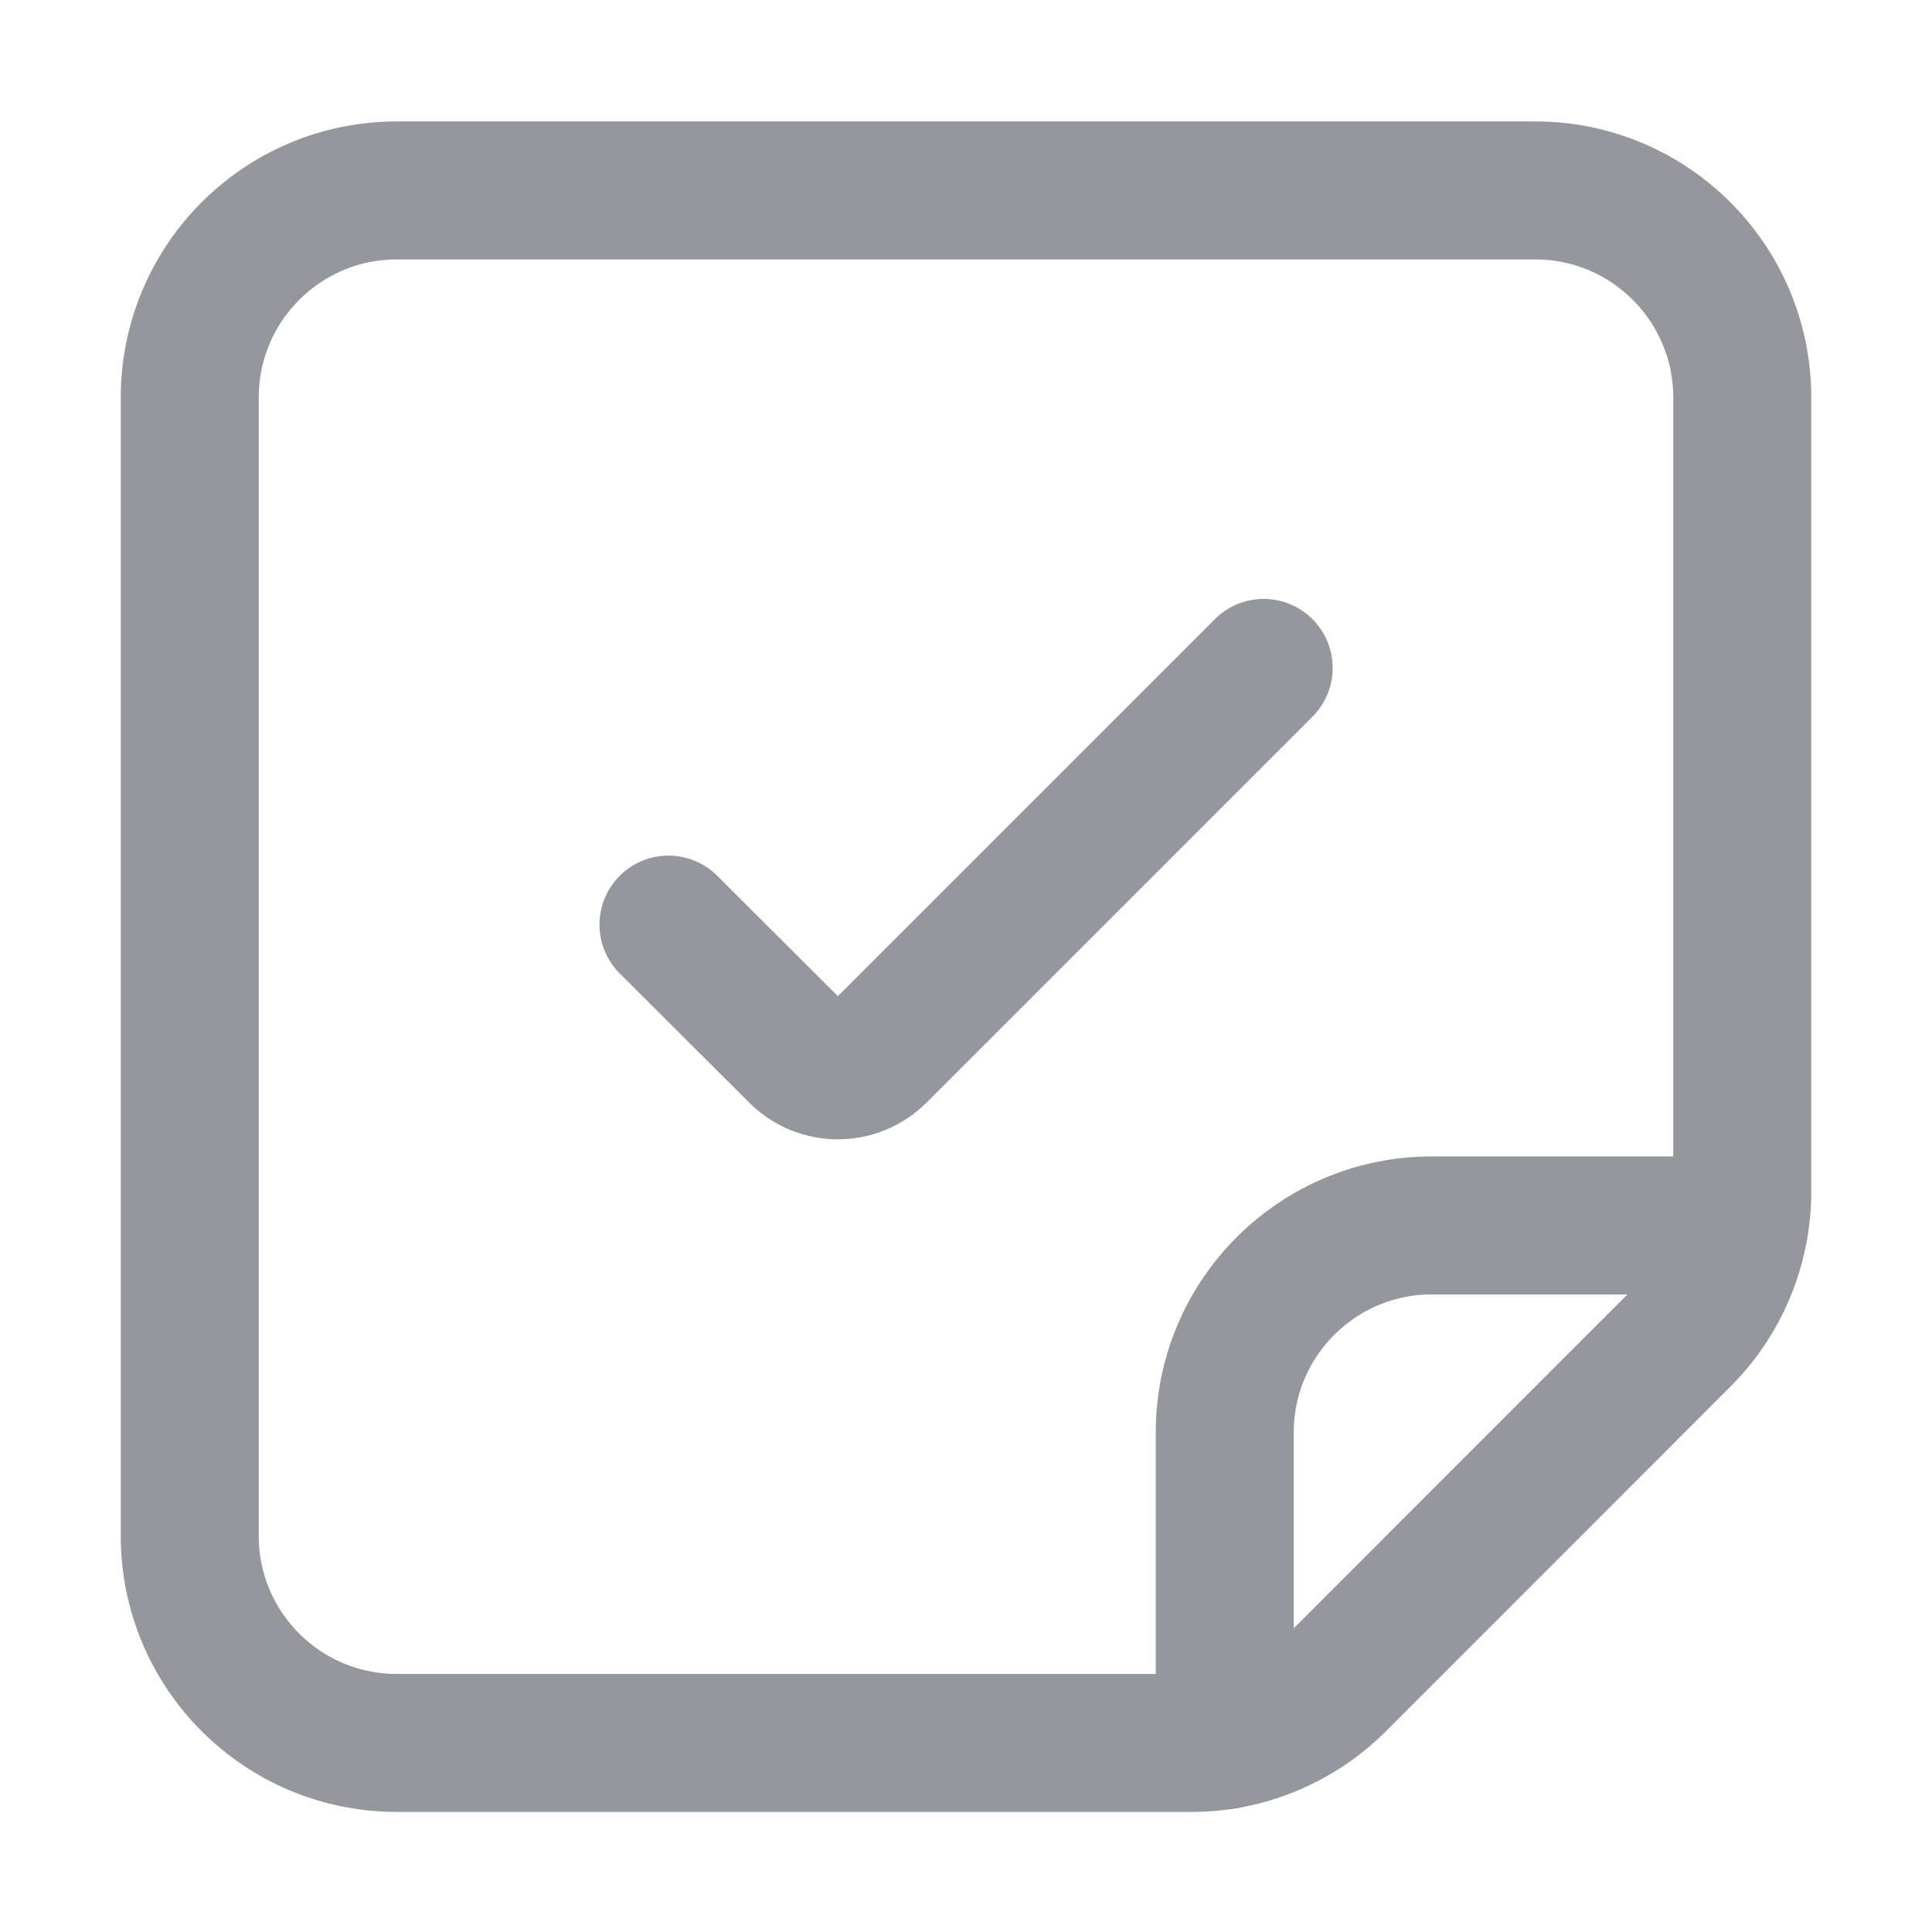
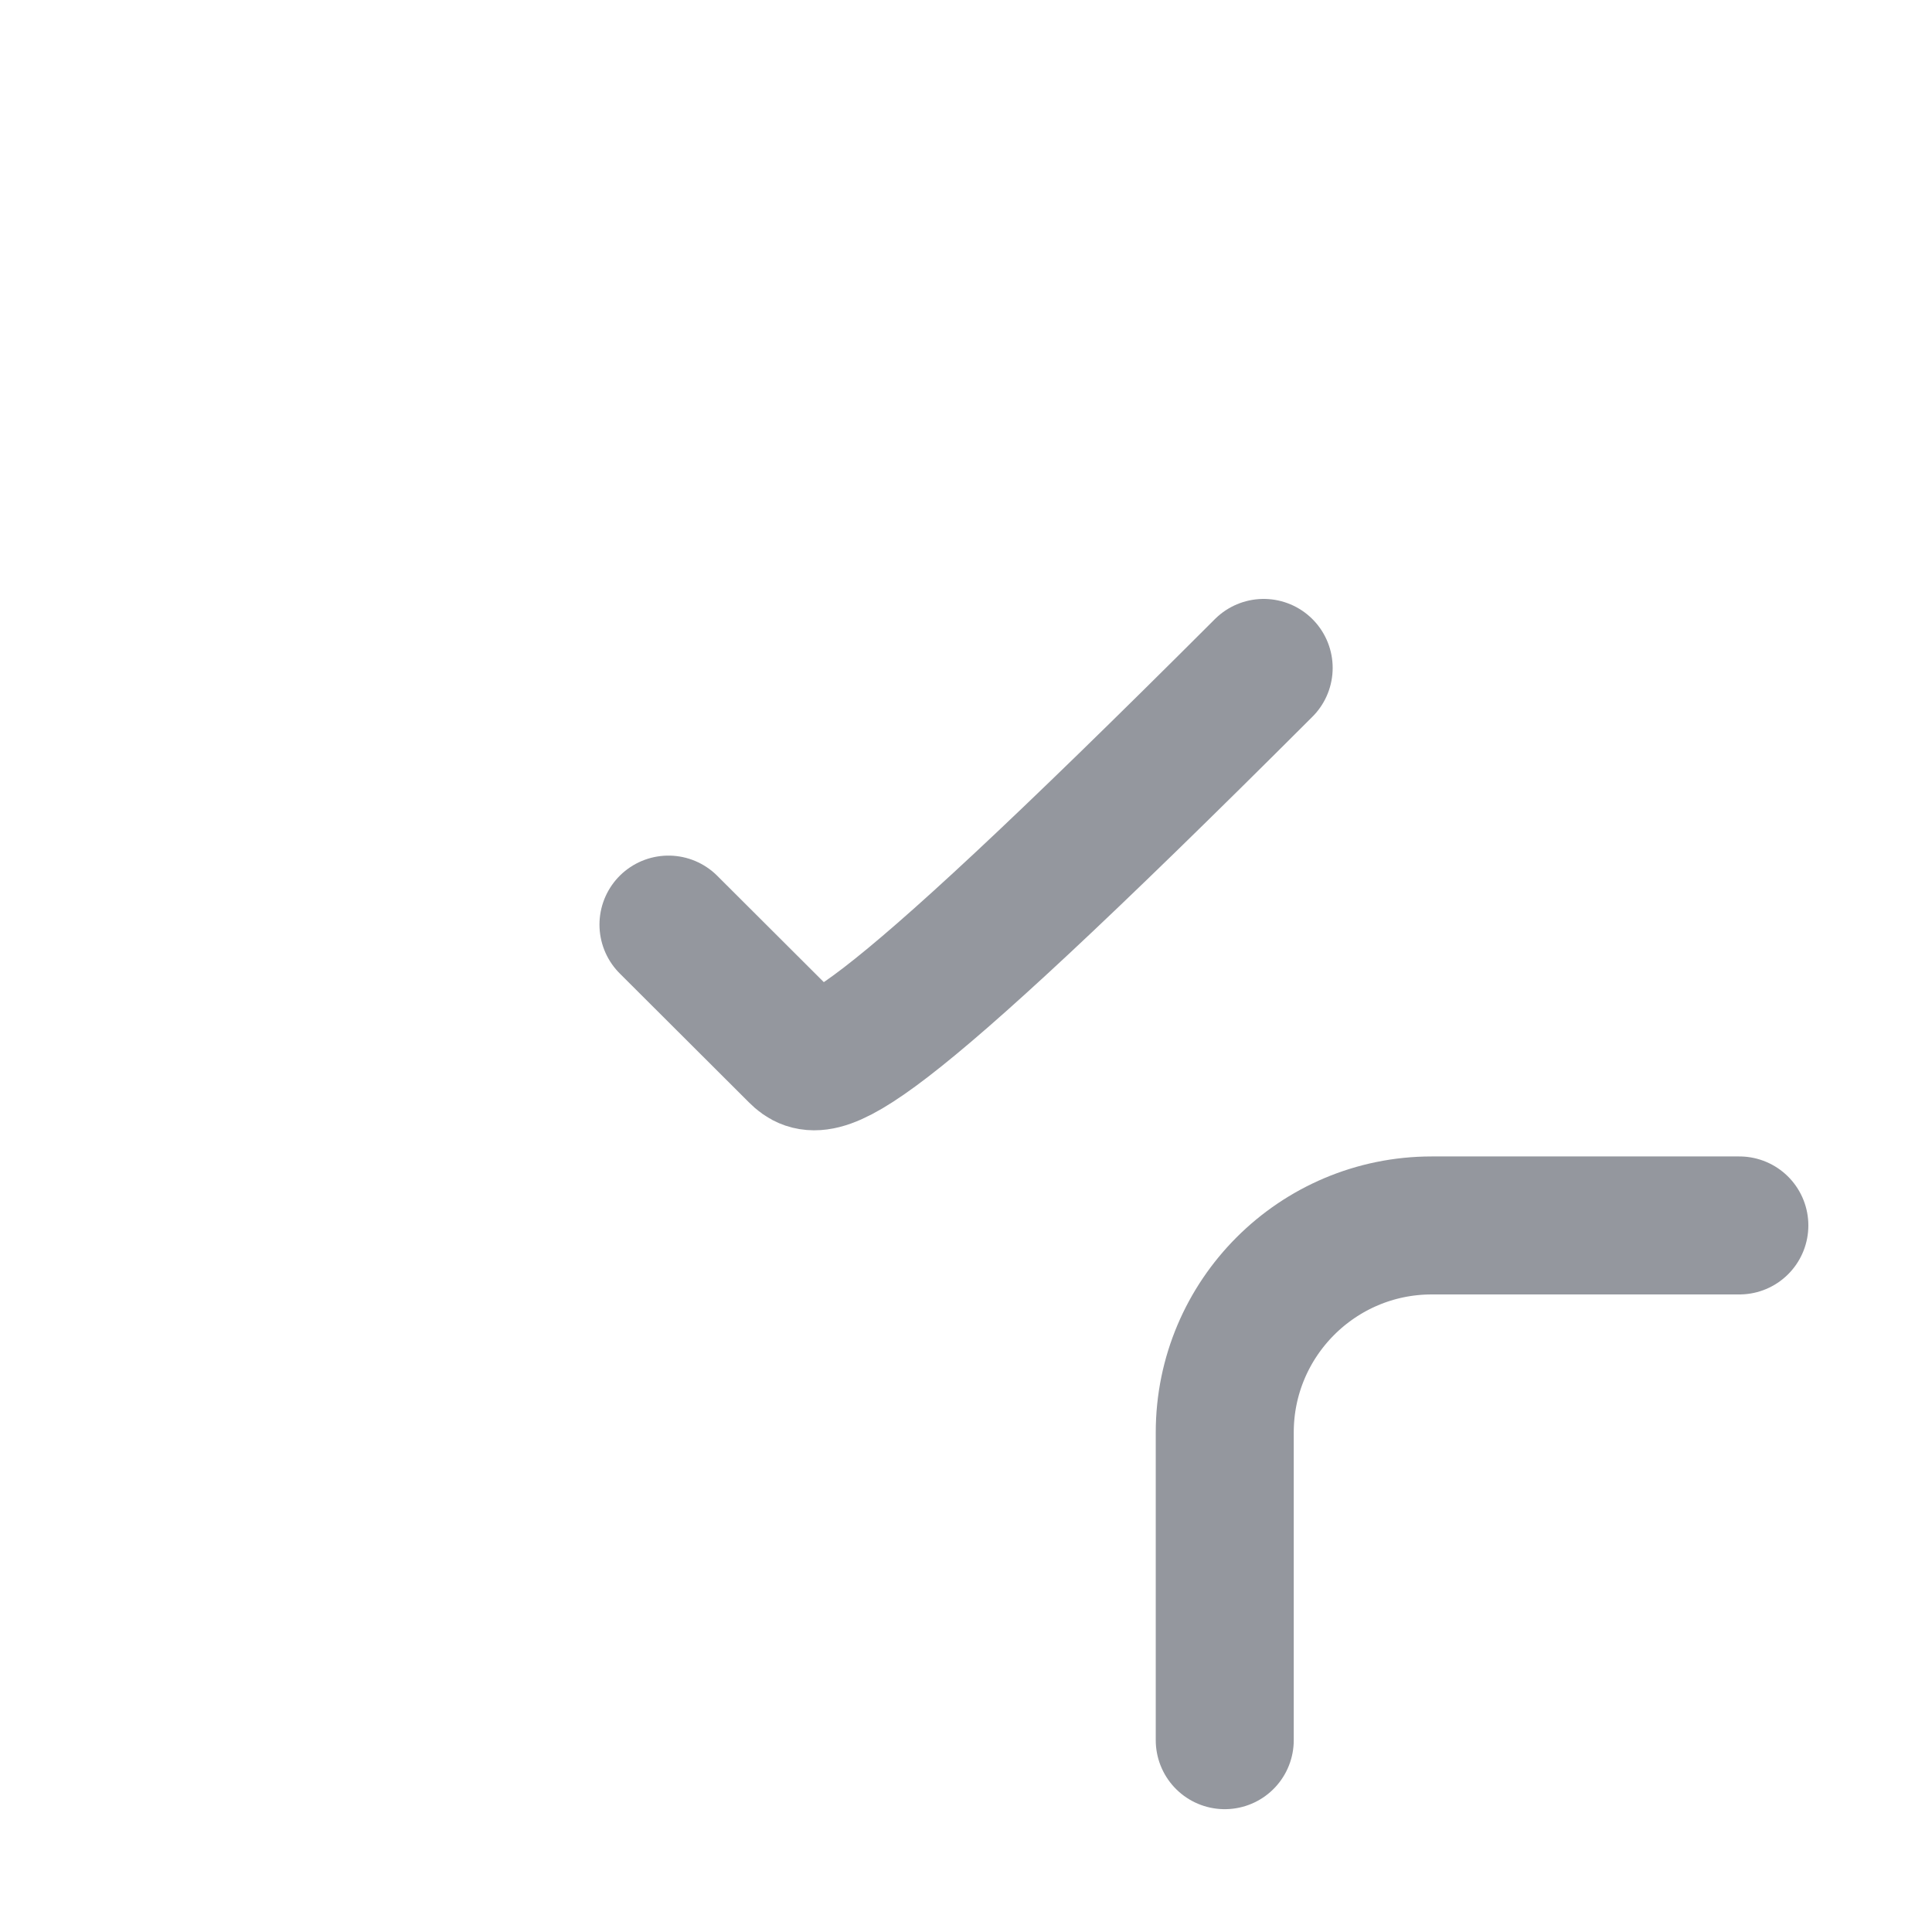
<svg xmlns="http://www.w3.org/2000/svg" width="14" height="14" viewBox="0 0 14 14" fill="none">
-   <path d="M9.157 4.84L6.361 7.636C6.2 7.796 5.942 7.796 5.782 7.636L4.844 6.7" stroke="#94979E" stroke-linecap="round" stroke-linejoin="round" />
-   <path fill-rule="evenodd" clip-rule="evenodd" d="M12.185 9.695L9.69 12.191C9.408 12.473 9.026 12.631 8.629 12.63H2.875C2.047 12.63 1.375 11.959 1.375 11.13V2.88C1.375 2.052 2.047 1.38 2.875 1.38H11.125C11.953 1.38 12.625 2.052 12.625 2.88V8.634C12.625 9.032 12.467 9.414 12.185 9.695V9.695Z" stroke="#94979E" stroke-linecap="round" stroke-linejoin="round" />
+   <path d="M9.157 4.84C6.2 7.796 5.942 7.796 5.782 7.636L4.844 6.7" stroke="#94979E" stroke-linecap="round" stroke-linejoin="round" />
  <path d="M8.875 12.61V10.38C8.875 9.552 9.547 8.88 10.375 8.88H12.604" stroke="#94979E" stroke-linecap="round" stroke-linejoin="round" />
</svg>